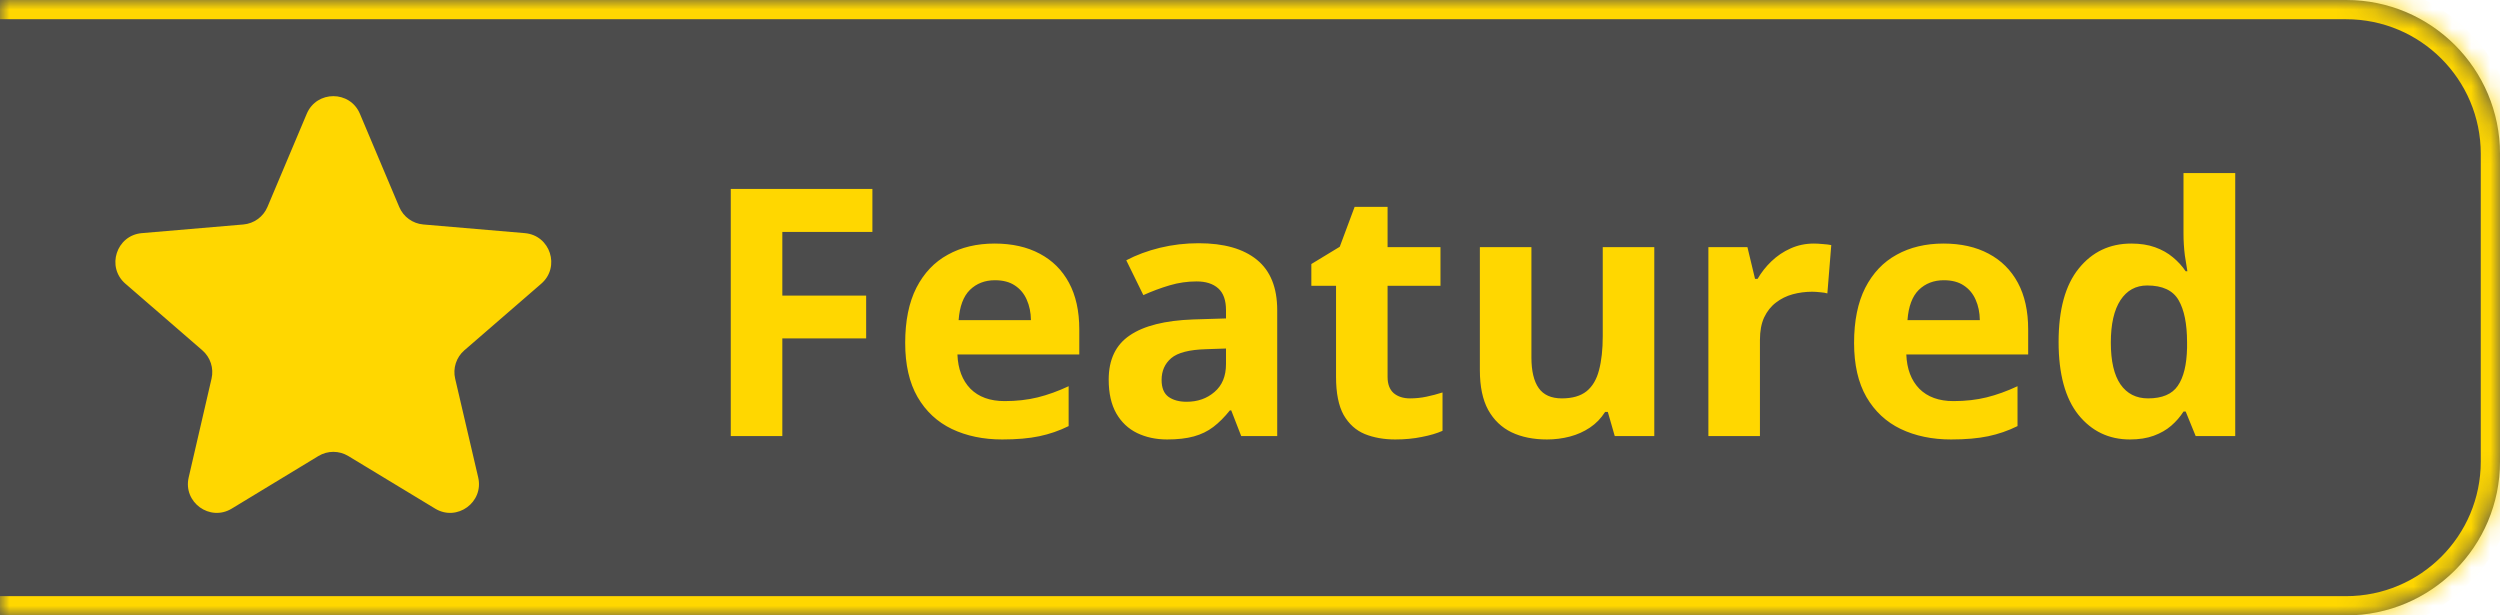
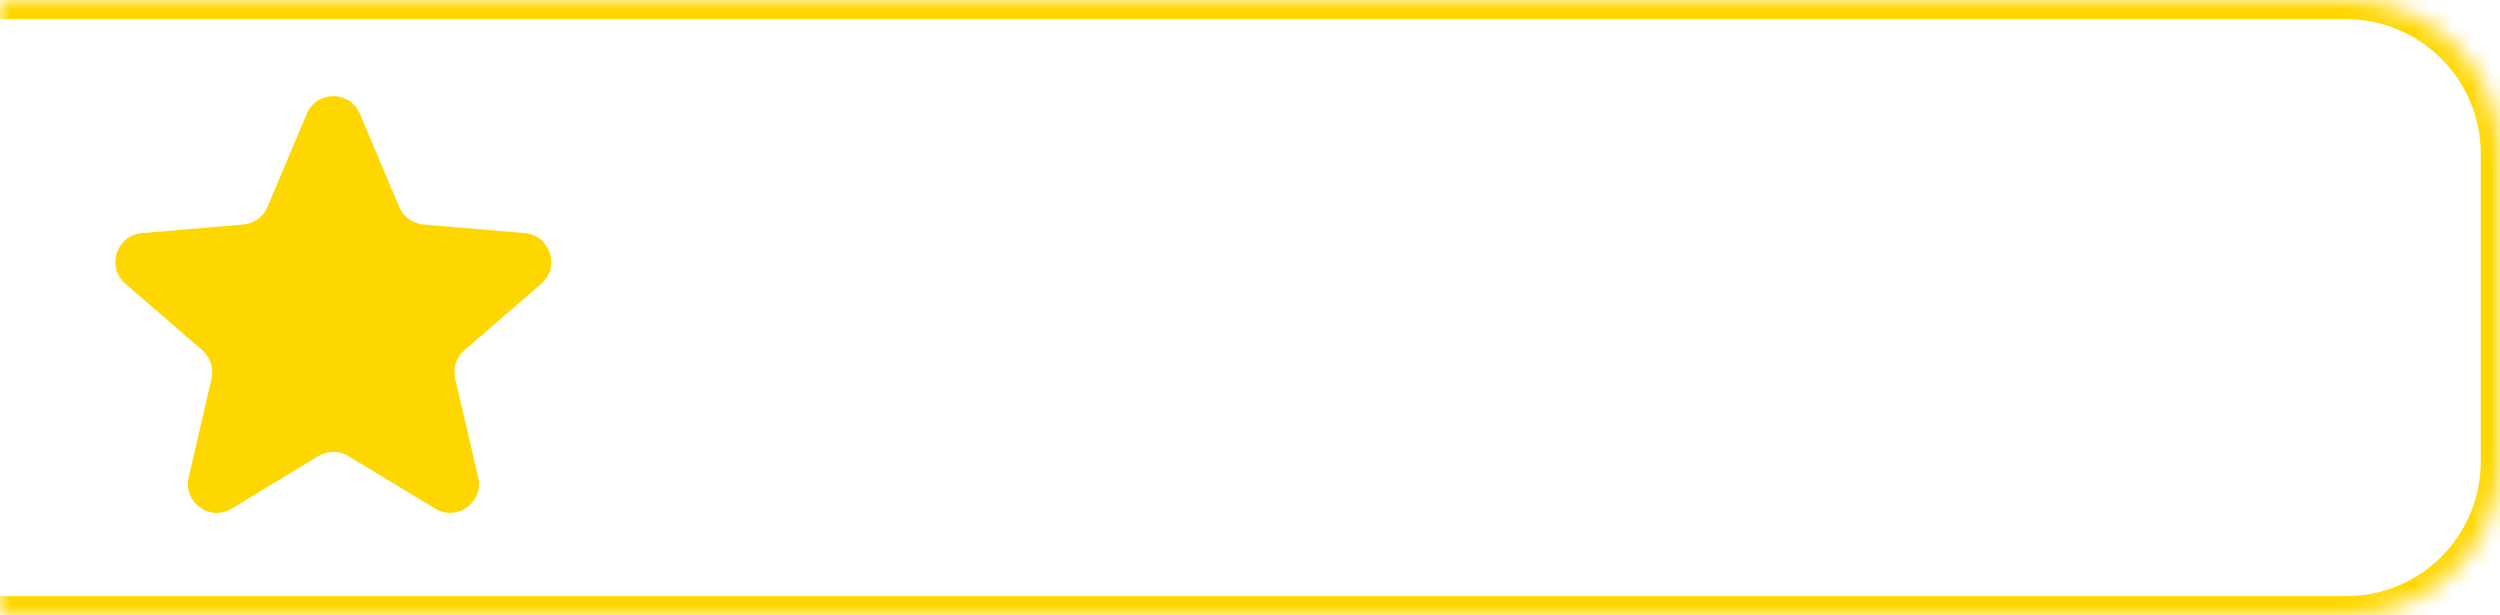
<svg xmlns="http://www.w3.org/2000/svg" width="130" height="32" viewBox="0 0 130 32" fill="none">
  <mask id="path-1-inside-1_4104_3651" fill="white">
    <path d="M0 0H122C126.418 0 130 3.582 130 8V24C130 28.418 126.418 32 122 32H0V0Z" />
  </mask>
-   <path d="M0 0H122C126.418 0 130 3.582 130 8V24C130 28.418 126.418 32 122 32H0V0Z" fill="black" fill-opacity="0.7" />
  <path d="M0 -1H122C126.971 -1 131 3.029 131 8H129C129 4.134 125.866 1 122 1H0V-1ZM131 24C131 28.971 126.971 33 122 33H0V31H122C125.866 31 129 27.866 129 24H131ZM0 32V0V32ZM122 -1C126.971 -1 131 3.029 131 8V24C131 28.971 126.971 33 122 33V31C125.866 31 129 27.866 129 24V8C129 4.134 125.866 1 122 1V-1Z" fill="#FFD700" mask="url(#path-1-inside-1_4104_3651)" />
-   <path d="M40.681 22.676H38V9.826H45.365V12.059H40.681V15.372H45.04V17.596H40.681V22.676ZM51.72 12.665C52.628 12.665 53.41 12.841 54.066 13.192C54.723 13.538 55.23 14.042 55.587 14.704C55.944 15.366 56.123 16.175 56.123 17.13V18.431H49.786C49.815 19.186 50.041 19.781 50.463 20.215C50.891 20.643 51.482 20.857 52.238 20.857C52.865 20.857 53.439 20.792 53.961 20.663C54.482 20.534 55.019 20.341 55.569 20.083V22.157C55.083 22.398 54.573 22.573 54.04 22.685C53.513 22.796 52.871 22.852 52.115 22.852C51.131 22.852 50.258 22.67 49.496 22.307C48.74 21.943 48.145 21.39 47.712 20.645C47.284 19.901 47.07 18.964 47.07 17.833C47.07 16.685 47.264 15.729 47.65 14.968C48.043 14.2 48.588 13.626 49.285 13.245C49.982 12.858 50.794 12.665 51.72 12.665ZM51.737 14.572C51.216 14.572 50.782 14.739 50.437 15.073C50.097 15.407 49.9 15.932 49.848 16.646H53.609C53.603 16.248 53.53 15.894 53.39 15.583C53.255 15.273 53.05 15.026 52.774 14.845C52.505 14.663 52.159 14.572 51.737 14.572ZM62.328 12.648C63.647 12.648 64.657 12.935 65.36 13.509C66.064 14.083 66.415 14.956 66.415 16.128V22.676H64.543L64.024 21.34H63.954C63.673 21.691 63.386 21.979 63.093 22.201C62.8 22.424 62.463 22.588 62.082 22.693C61.701 22.799 61.238 22.852 60.693 22.852C60.113 22.852 59.592 22.74 59.129 22.518C58.672 22.295 58.312 21.955 58.048 21.498C57.784 21.035 57.652 20.449 57.652 19.74C57.652 18.697 58.019 17.93 58.751 17.438C59.483 16.939 60.582 16.664 62.047 16.611L63.752 16.559V16.128C63.752 15.612 63.617 15.234 63.348 14.994C63.078 14.754 62.703 14.634 62.223 14.634C61.748 14.634 61.282 14.701 60.825 14.836C60.368 14.971 59.911 15.141 59.454 15.346L58.566 13.535C59.088 13.26 59.671 13.043 60.315 12.885C60.966 12.727 61.637 12.648 62.328 12.648ZM63.752 18.123L62.715 18.158C61.848 18.182 61.244 18.337 60.904 18.624C60.57 18.911 60.403 19.289 60.403 19.758C60.403 20.168 60.523 20.461 60.764 20.637C61.004 20.807 61.317 20.892 61.704 20.892C62.278 20.892 62.762 20.722 63.154 20.382C63.553 20.042 63.752 19.559 63.752 18.932V18.123ZM73.323 20.716C73.616 20.716 73.9 20.686 74.176 20.628C74.457 20.569 74.735 20.496 75.011 20.408V22.403C74.724 22.532 74.366 22.638 73.939 22.72C73.517 22.808 73.054 22.852 72.55 22.852C71.964 22.852 71.436 22.758 70.968 22.57C70.505 22.377 70.139 22.046 69.869 21.577C69.606 21.103 69.474 20.443 69.474 19.6V14.862H68.19V13.729L69.667 12.832L70.44 10.758H72.154V12.85H74.905V14.862H72.154V19.6C72.154 19.975 72.26 20.256 72.471 20.443C72.688 20.625 72.972 20.716 73.323 20.716ZM86.023 12.85V22.676H83.967L83.606 21.419H83.466C83.255 21.753 82.991 22.025 82.675 22.236C82.358 22.447 82.01 22.603 81.629 22.702C81.248 22.802 80.853 22.852 80.442 22.852C79.739 22.852 79.127 22.729 78.606 22.482C78.084 22.23 77.677 21.841 77.384 21.314C77.097 20.786 76.953 20.101 76.953 19.257V12.85H79.634V18.589C79.634 19.292 79.76 19.822 80.012 20.18C80.264 20.537 80.665 20.716 81.216 20.716C81.761 20.716 82.189 20.593 82.499 20.347C82.81 20.095 83.026 19.729 83.149 19.248C83.278 18.762 83.343 18.17 83.343 17.473V12.85H86.023ZM94.32 12.665C94.455 12.665 94.61 12.674 94.786 12.691C94.968 12.703 95.114 12.721 95.226 12.744L95.023 15.258C94.936 15.229 94.81 15.208 94.645 15.196C94.487 15.179 94.35 15.17 94.232 15.17C93.887 15.17 93.55 15.214 93.222 15.302C92.899 15.39 92.609 15.533 92.352 15.732C92.094 15.926 91.889 16.184 91.736 16.506C91.59 16.822 91.517 17.212 91.517 17.675V22.676H88.836V12.85H90.866L91.262 14.502H91.394C91.587 14.168 91.827 13.863 92.114 13.588C92.407 13.307 92.738 13.084 93.107 12.92C93.482 12.75 93.887 12.665 94.32 12.665ZM101.062 12.665C101.97 12.665 102.752 12.841 103.408 13.192C104.065 13.538 104.571 14.042 104.929 14.704C105.286 15.366 105.465 16.175 105.465 17.13V18.431H99.128C99.157 19.186 99.383 19.781 99.805 20.215C100.232 20.643 100.824 20.857 101.58 20.857C102.207 20.857 102.781 20.792 103.303 20.663C103.824 20.534 104.361 20.341 104.911 20.083V22.157C104.425 22.398 103.915 22.573 103.382 22.685C102.855 22.796 102.213 22.852 101.457 22.852C100.473 22.852 99.6 22.67 98.838 22.307C98.082 21.943 97.487 21.39 97.054 20.645C96.626 19.901 96.412 18.964 96.412 17.833C96.412 16.685 96.606 15.729 96.992 14.968C97.385 14.2 97.93 13.626 98.627 13.245C99.324 12.858 100.136 12.665 101.062 12.665ZM101.079 14.572C100.558 14.572 100.124 14.739 99.778 15.073C99.439 15.407 99.242 15.932 99.189 16.646H102.951C102.945 16.248 102.872 15.894 102.732 15.583C102.597 15.273 102.392 15.026 102.116 14.845C101.847 14.663 101.501 14.572 101.079 14.572ZM110.756 22.852C109.66 22.852 108.767 22.424 108.075 21.568C107.39 20.707 107.047 19.444 107.047 17.78C107.047 16.099 107.396 14.827 108.093 13.966C108.79 13.099 109.701 12.665 110.826 12.665C111.295 12.665 111.708 12.729 112.066 12.858C112.423 12.987 112.731 13.16 112.988 13.377C113.252 13.594 113.475 13.837 113.656 14.107H113.744C113.709 13.919 113.665 13.644 113.612 13.28C113.566 12.911 113.542 12.533 113.542 12.146V9H116.232V22.676H114.175L113.656 21.401H113.542C113.372 21.671 113.158 21.917 112.901 22.14C112.649 22.357 112.347 22.529 111.995 22.658C111.644 22.787 111.231 22.852 110.756 22.852ZM111.696 20.716C112.429 20.716 112.945 20.499 113.243 20.065C113.548 19.626 113.709 18.967 113.727 18.088V17.798C113.727 16.843 113.58 16.113 113.287 15.609C112.994 15.1 112.449 14.845 111.653 14.845C111.061 14.845 110.598 15.1 110.264 15.609C109.93 16.119 109.763 16.855 109.763 17.815C109.763 18.776 109.93 19.5 110.264 19.986C110.604 20.473 111.081 20.716 111.696 20.716Z" fill="#FFD700" />
  <path d="M12.05 26.448C10.916 27.137 9.512 26.121 9.811 24.828L11 19.688C11.126 19.146 10.941 18.58 10.521 18.216L6.52 14.752C5.517 13.883 6.053 12.236 7.375 12.123L12.652 11.673C13.207 11.626 13.69 11.275 13.907 10.762L15.951 5.917C16.467 4.694 18.2 4.694 18.715 5.917L20.76 10.762C20.976 11.275 21.459 11.626 22.014 11.673L27.292 12.123C28.614 12.236 29.149 13.883 28.146 14.752L24.147 18.215C23.726 18.579 23.542 19.147 23.668 19.689L24.866 24.825C25.168 26.118 23.764 27.137 22.629 26.449L18.111 23.713C17.633 23.424 17.034 23.424 16.556 23.714L12.05 26.448Z" fill="#FFD700" />
</svg>